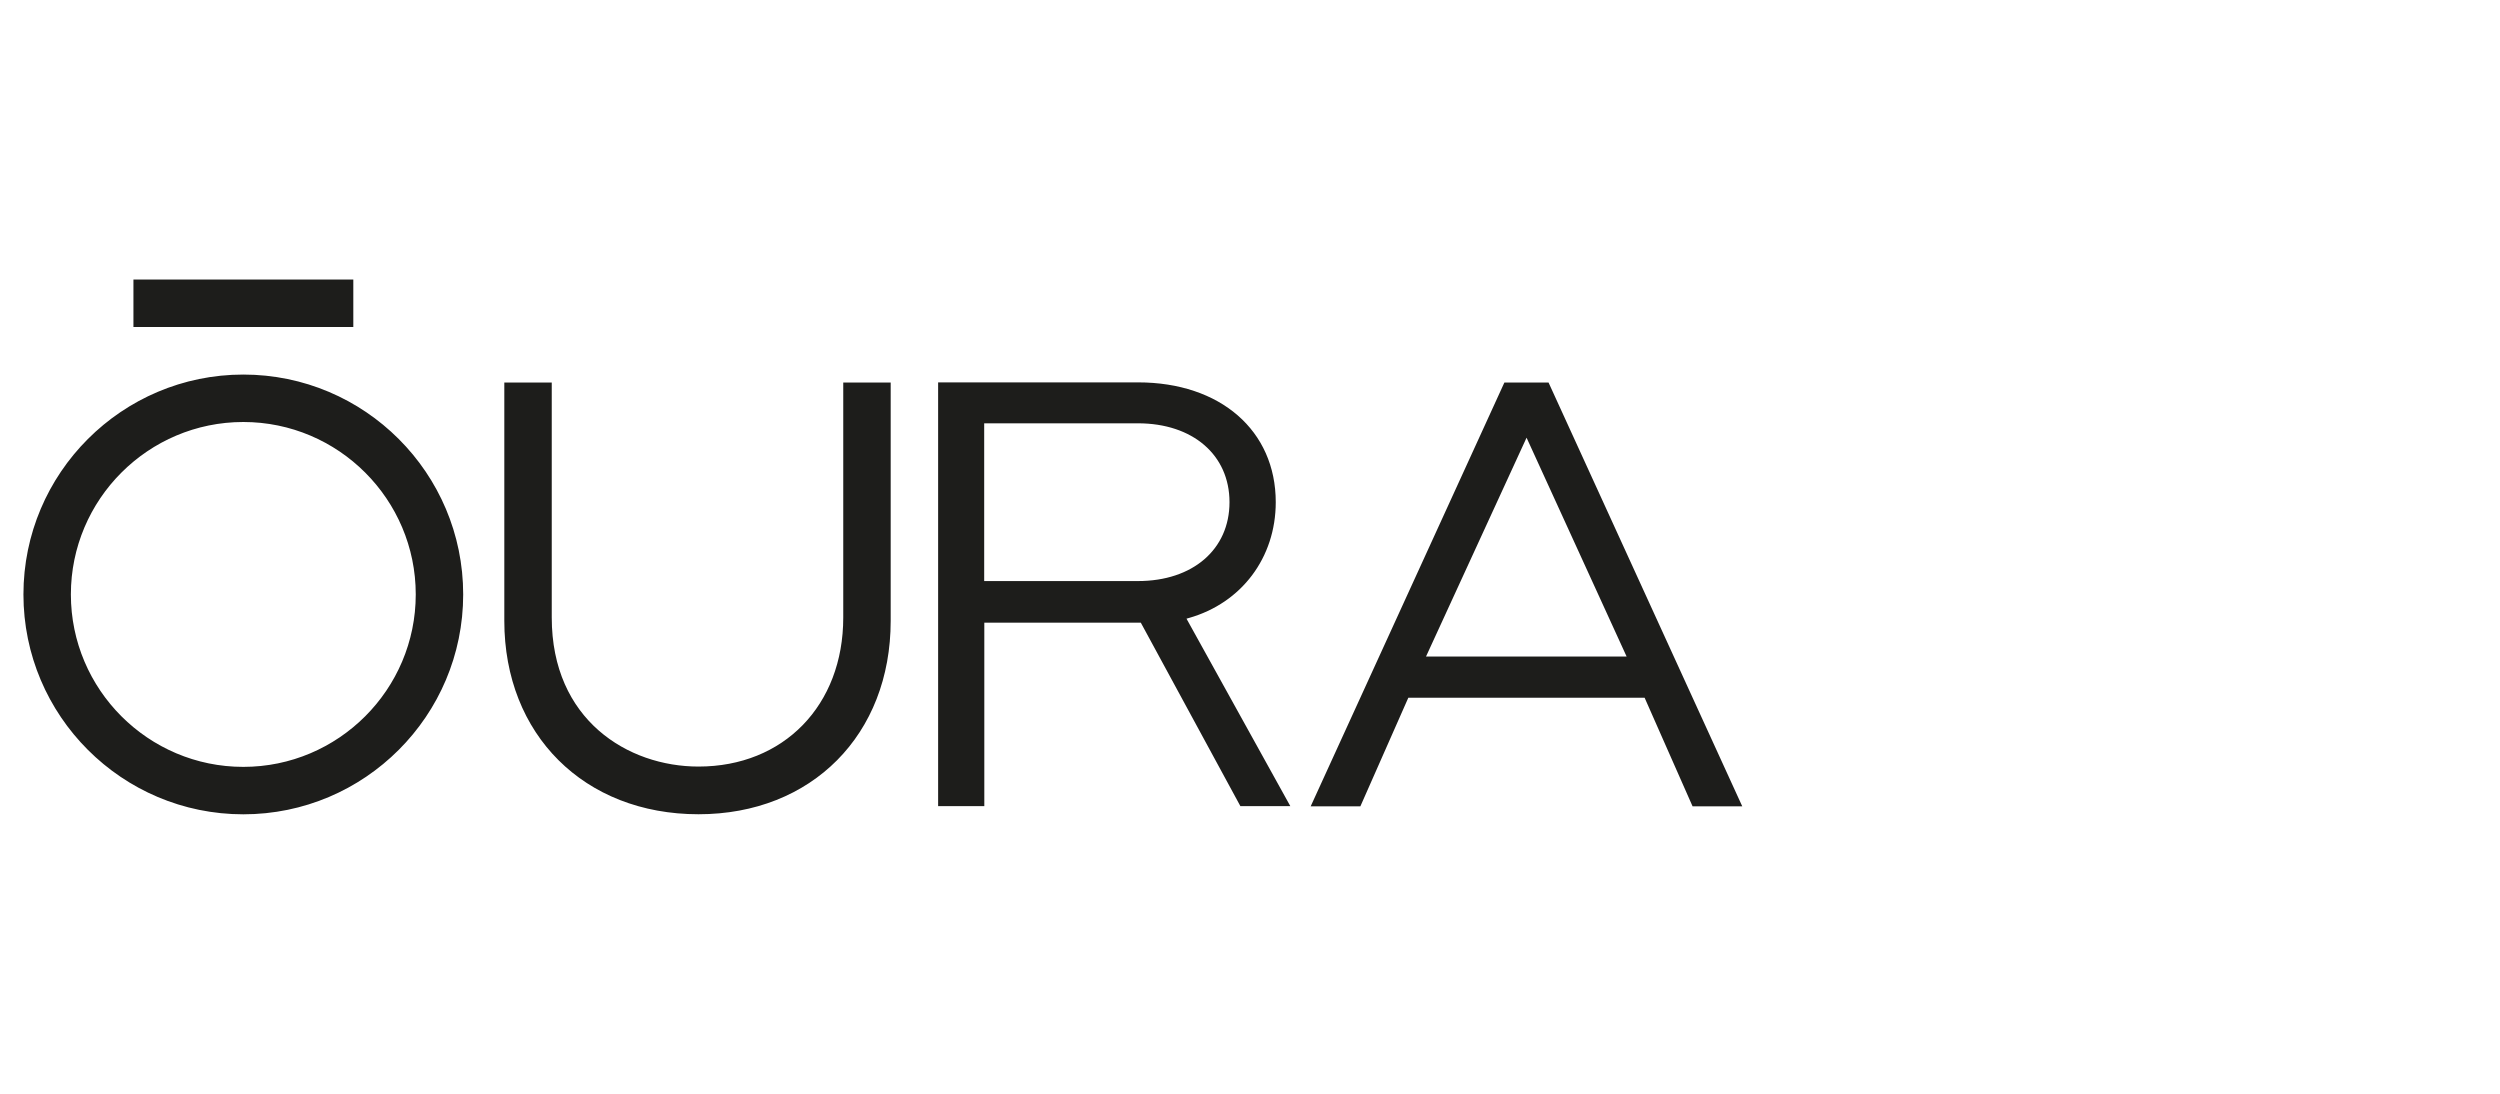
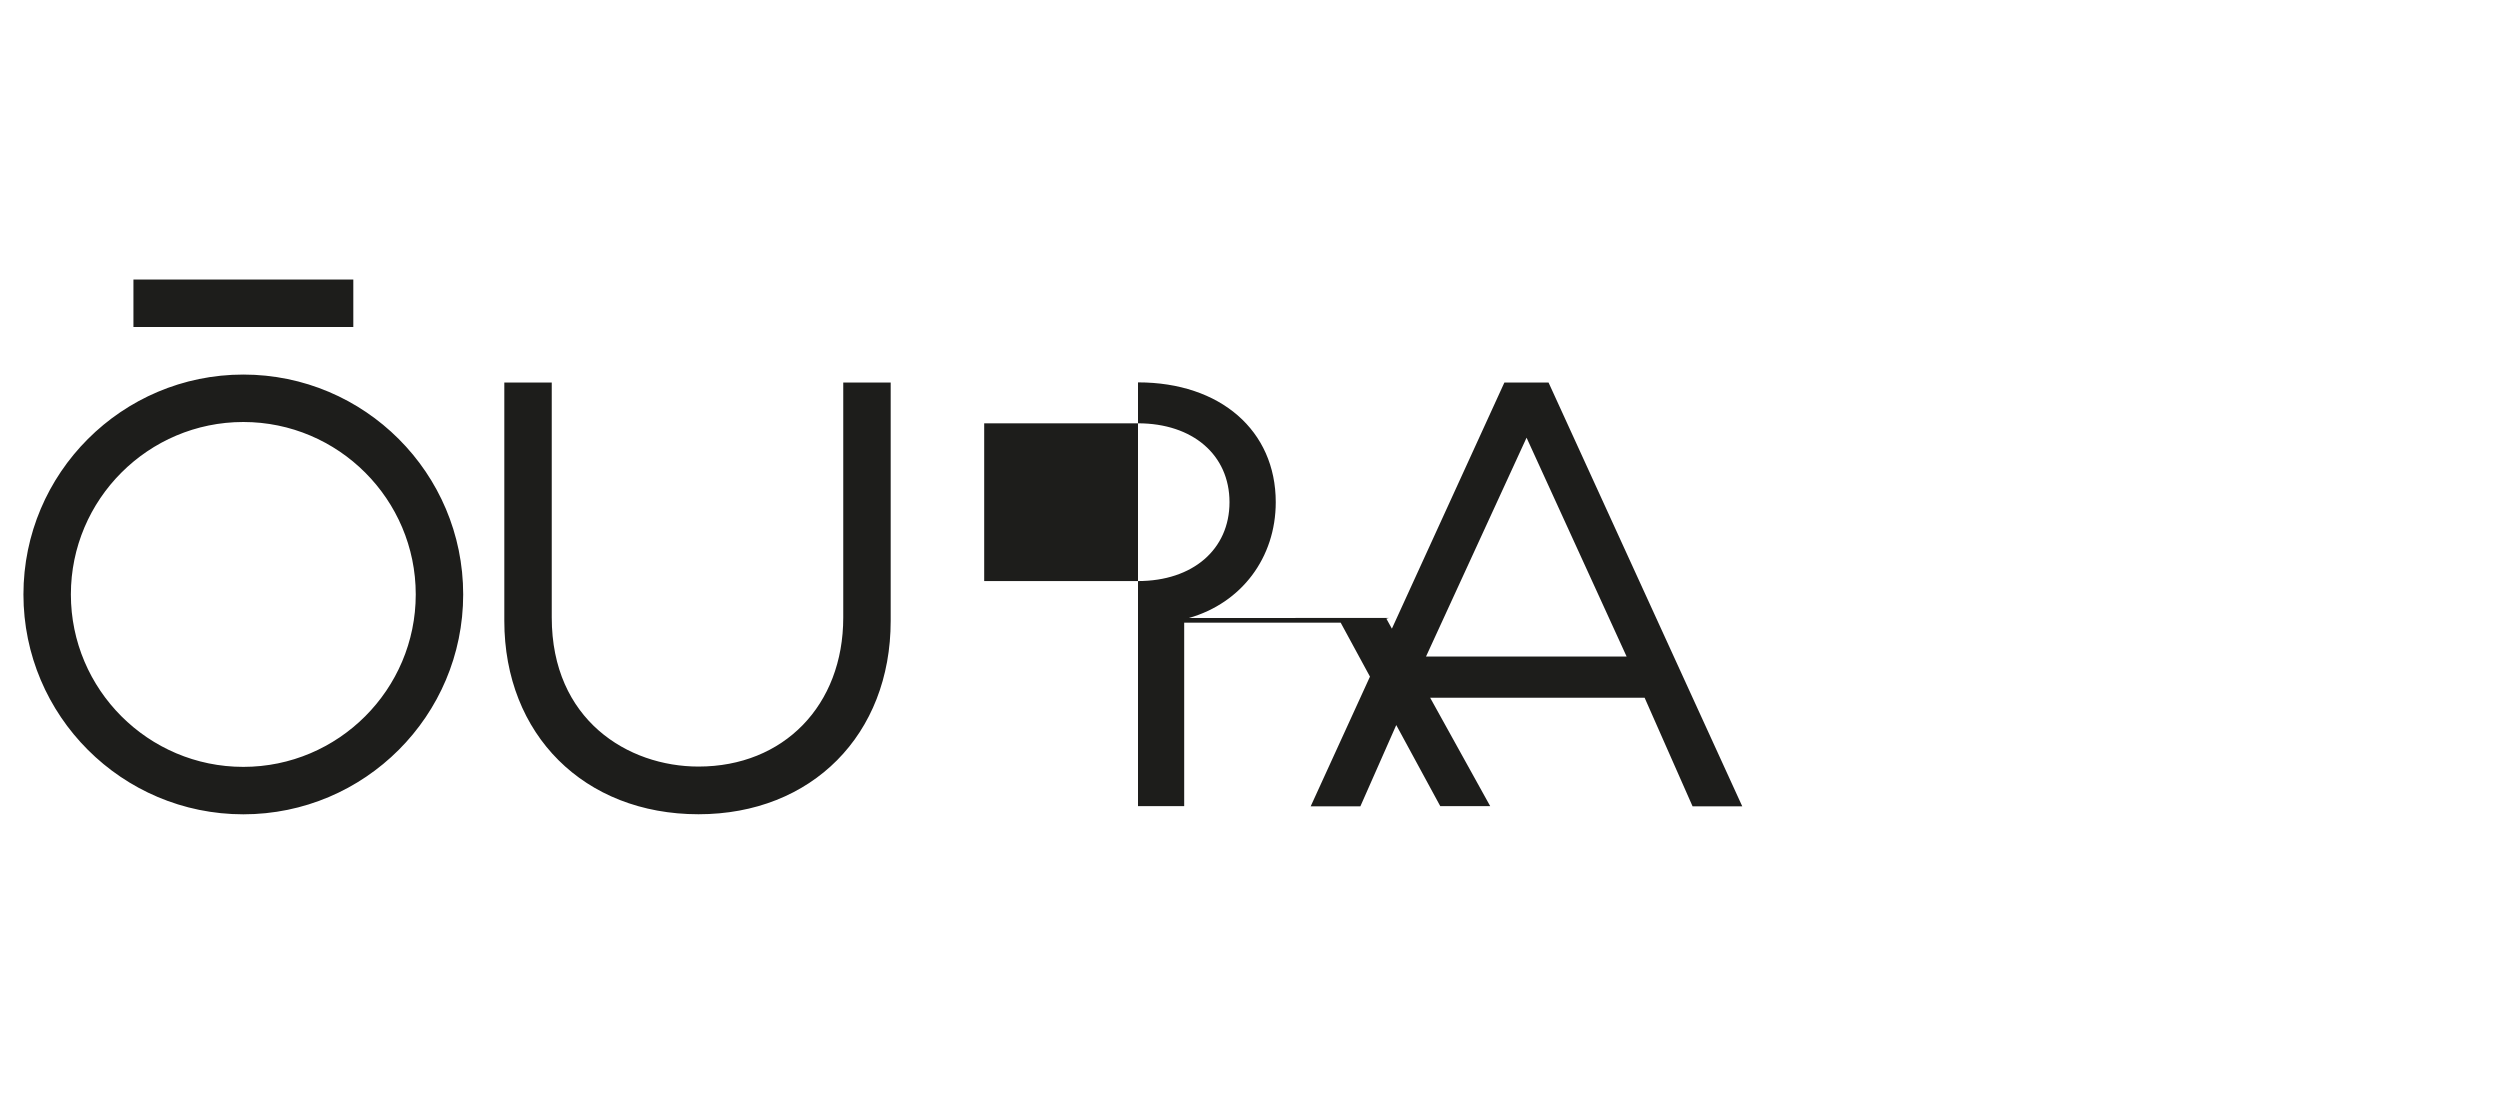
<svg xmlns="http://www.w3.org/2000/svg" id="Layer_1" data-name="Layer 1" viewBox="0 0 400 175">
  <defs>
    <style>
      .cls-1 {
        fill: #1d1d1b;
      }
    </style>
  </defs>
-   <path class="cls-1" d="m21.35,52.32h35.18v-7.59H21.35v7.59Zm160.72,40.65h-24.6v-25.24h24.6c8.78,0,14.65,5.07,14.65,12.62s-5.87,12.62-14.65,12.62m8.15,5.91c8.43-2.4,13.9-9.66,13.9-18.53,0-11.46-8.86-19.17-22.04-19.17h-31.98v67.8h7.39v-29.35h25.04l15.93,29.35h7.99l-16.61-29.99.4-.12h-.02Zm-78.46,31.4c18.13,0,30.75-12.74,30.75-30.95v-38.13h-7.59v37.61c0,14.06-9.54,23.84-23.16,23.84-11.3,0-23.48-7.47-23.48-23.84v-37.61h-7.59v38.13c0,18.21,12.78,30.95,31.07,30.95m132.49-60.25l16.01,35.02h-32.1l16.09-35.02Zm-3.55-8.82l-30.99,67.8h7.95l7.67-17.37h37.81l7.67,17.37h7.95l-30.99-67.8h-7.07Zm-201.77-1.28c-19.41,0-35.18,15.77-35.18,35.18s15.77,35.18,35.18,35.18,35.18-15.77,35.18-35.18-15.77-35.18-35.18-35.18m0,62.77c-15.21,0-27.59-12.38-27.59-27.59s12.38-27.59,27.59-27.59,27.59,12.38,27.59,27.59-12.38,27.59-27.59,27.59" />
+   <path class="cls-1" d="m21.35,52.32h35.18v-7.59H21.35v7.59Zm160.72,40.65h-24.6v-25.24h24.6c8.78,0,14.65,5.07,14.65,12.62s-5.87,12.62-14.65,12.62m8.15,5.91c8.43-2.4,13.9-9.66,13.9-18.53,0-11.46-8.86-19.17-22.04-19.17v67.8h7.39v-29.35h25.04l15.93,29.35h7.99l-16.61-29.99.4-.12h-.02Zm-78.46,31.4c18.13,0,30.75-12.74,30.75-30.95v-38.13h-7.59v37.61c0,14.06-9.54,23.84-23.16,23.84-11.3,0-23.48-7.47-23.48-23.84v-37.61h-7.59v38.13c0,18.21,12.78,30.95,31.07,30.95m132.49-60.25l16.01,35.02h-32.1l16.09-35.02Zm-3.55-8.82l-30.99,67.8h7.95l7.67-17.37h37.81l7.67,17.37h7.95l-30.99-67.8h-7.07Zm-201.77-1.28c-19.41,0-35.18,15.77-35.18,35.18s15.77,35.18,35.18,35.18,35.18-15.77,35.18-35.18-15.77-35.18-35.18-35.18m0,62.77c-15.21,0-27.59-12.38-27.59-27.59s12.38-27.59,27.59-27.59,27.59,12.38,27.59,27.59-12.38,27.59-27.59,27.59" />
</svg>